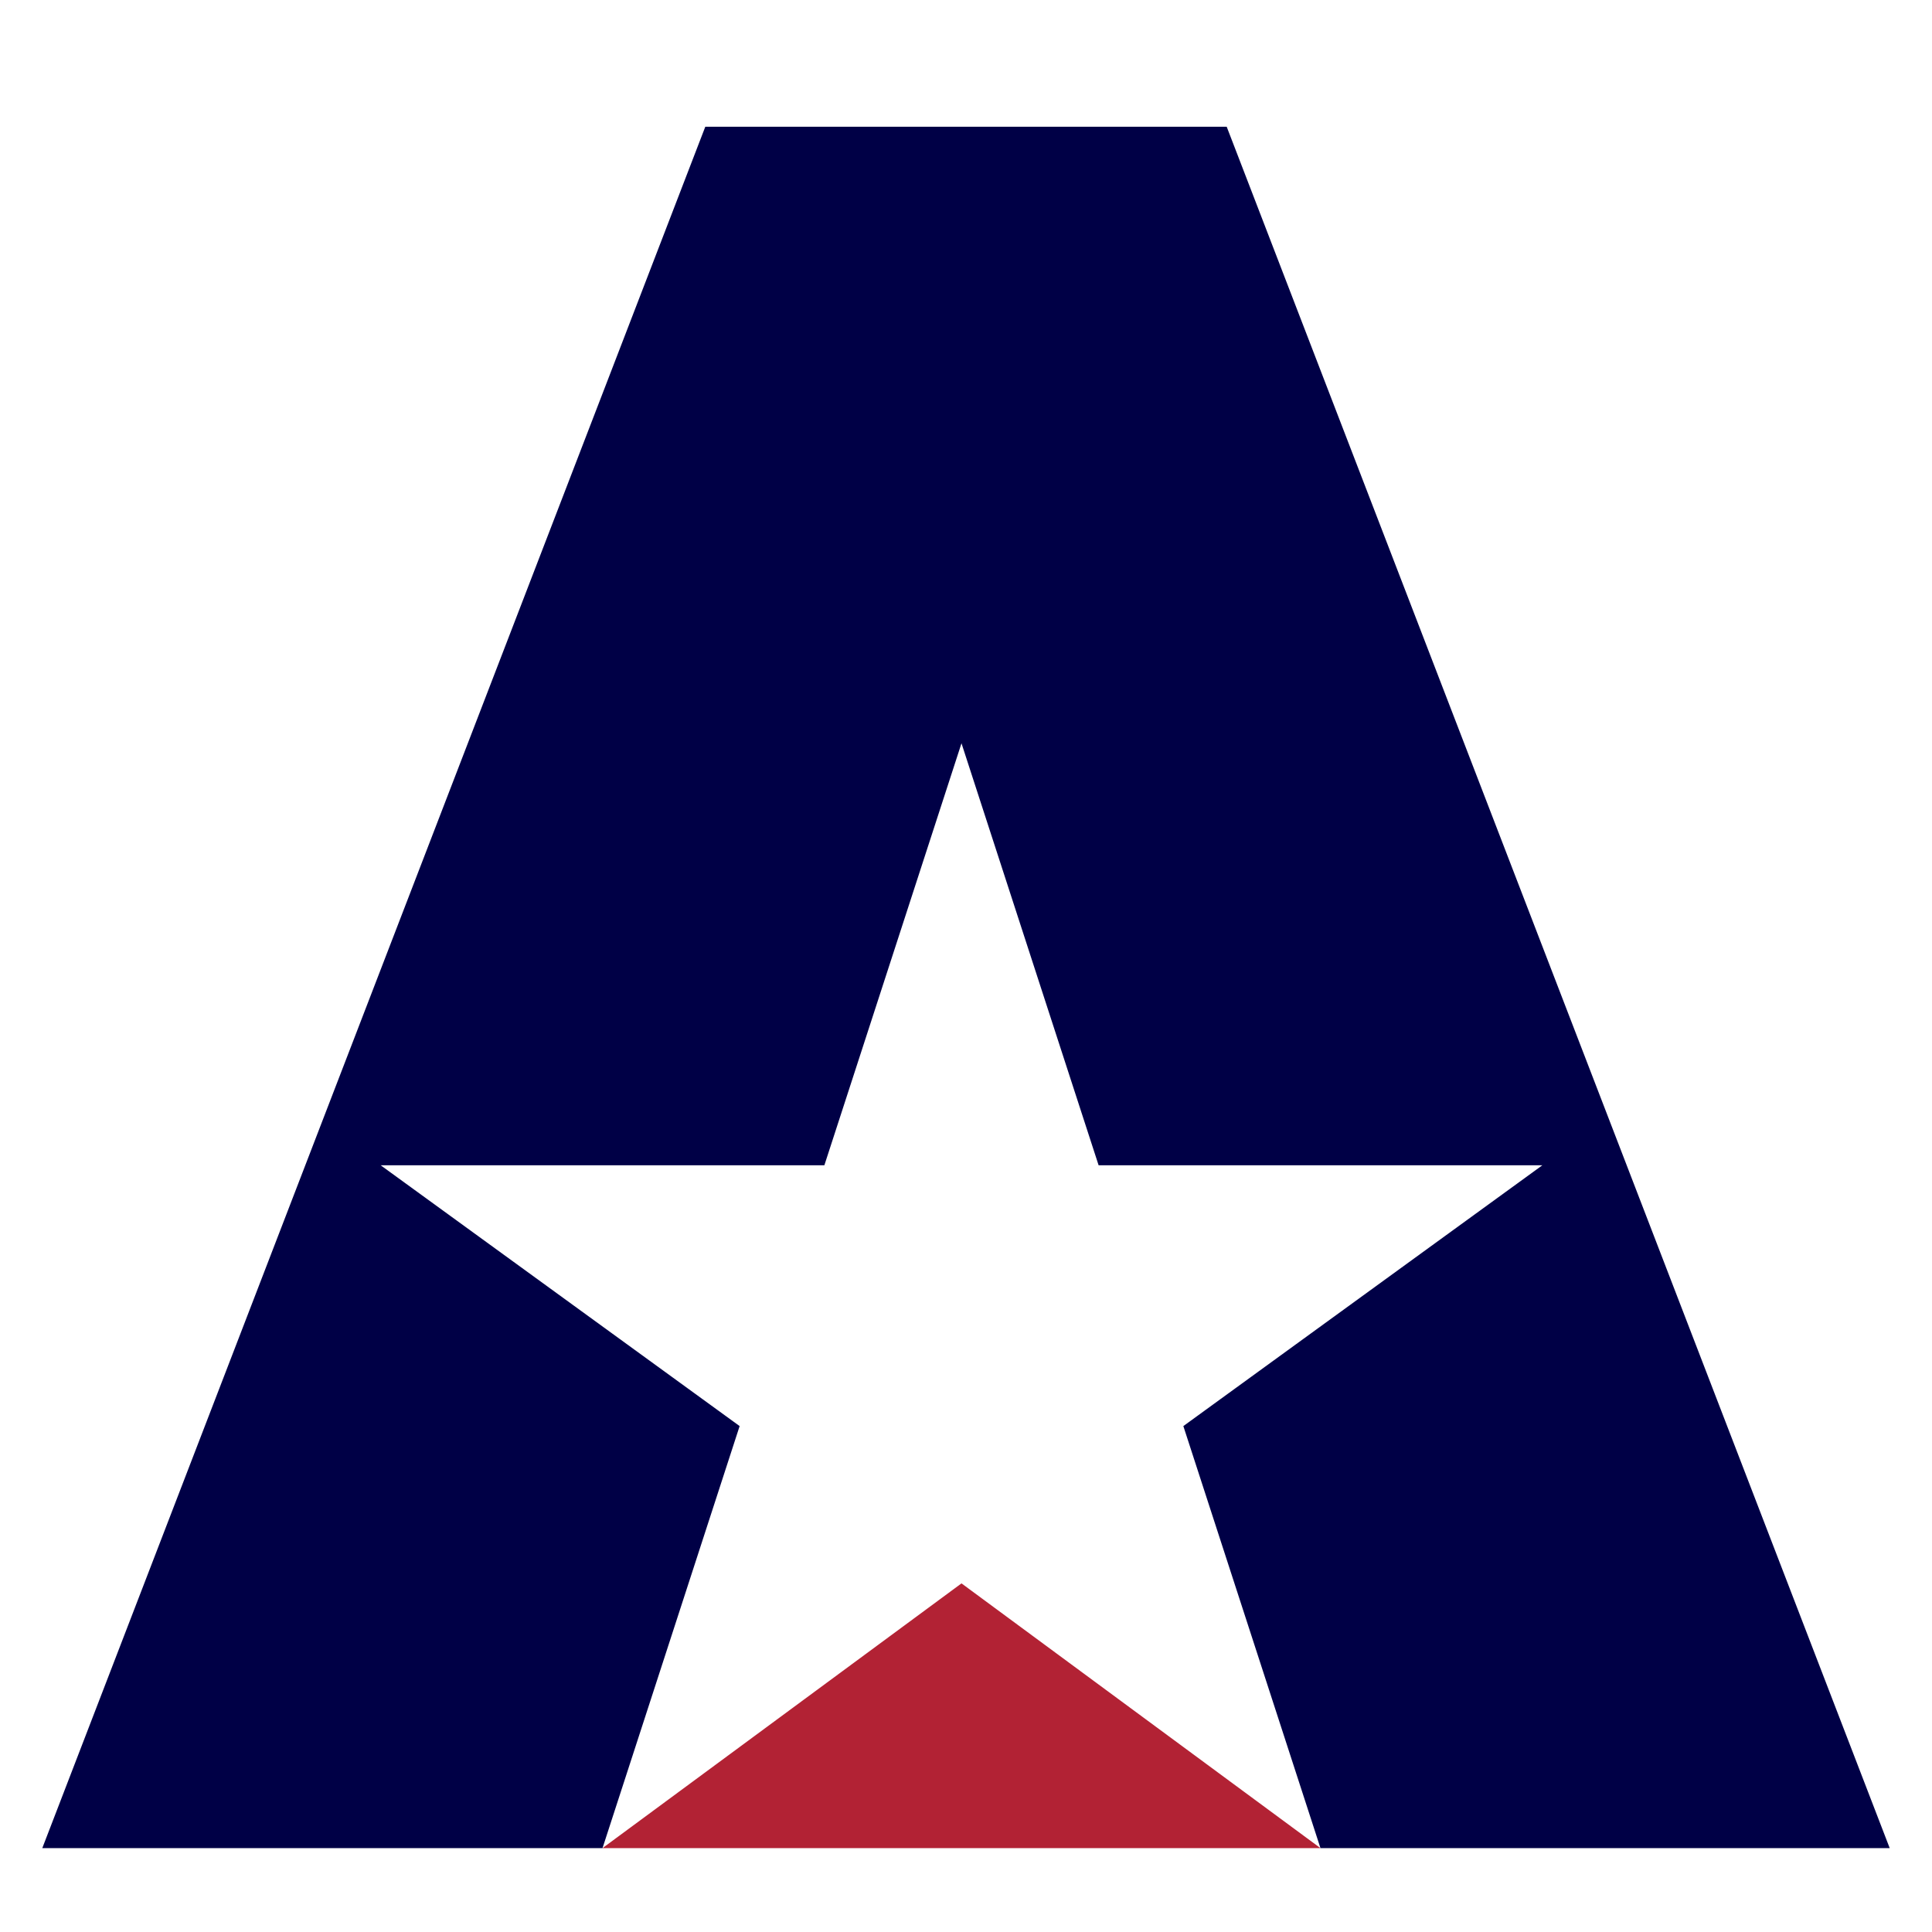
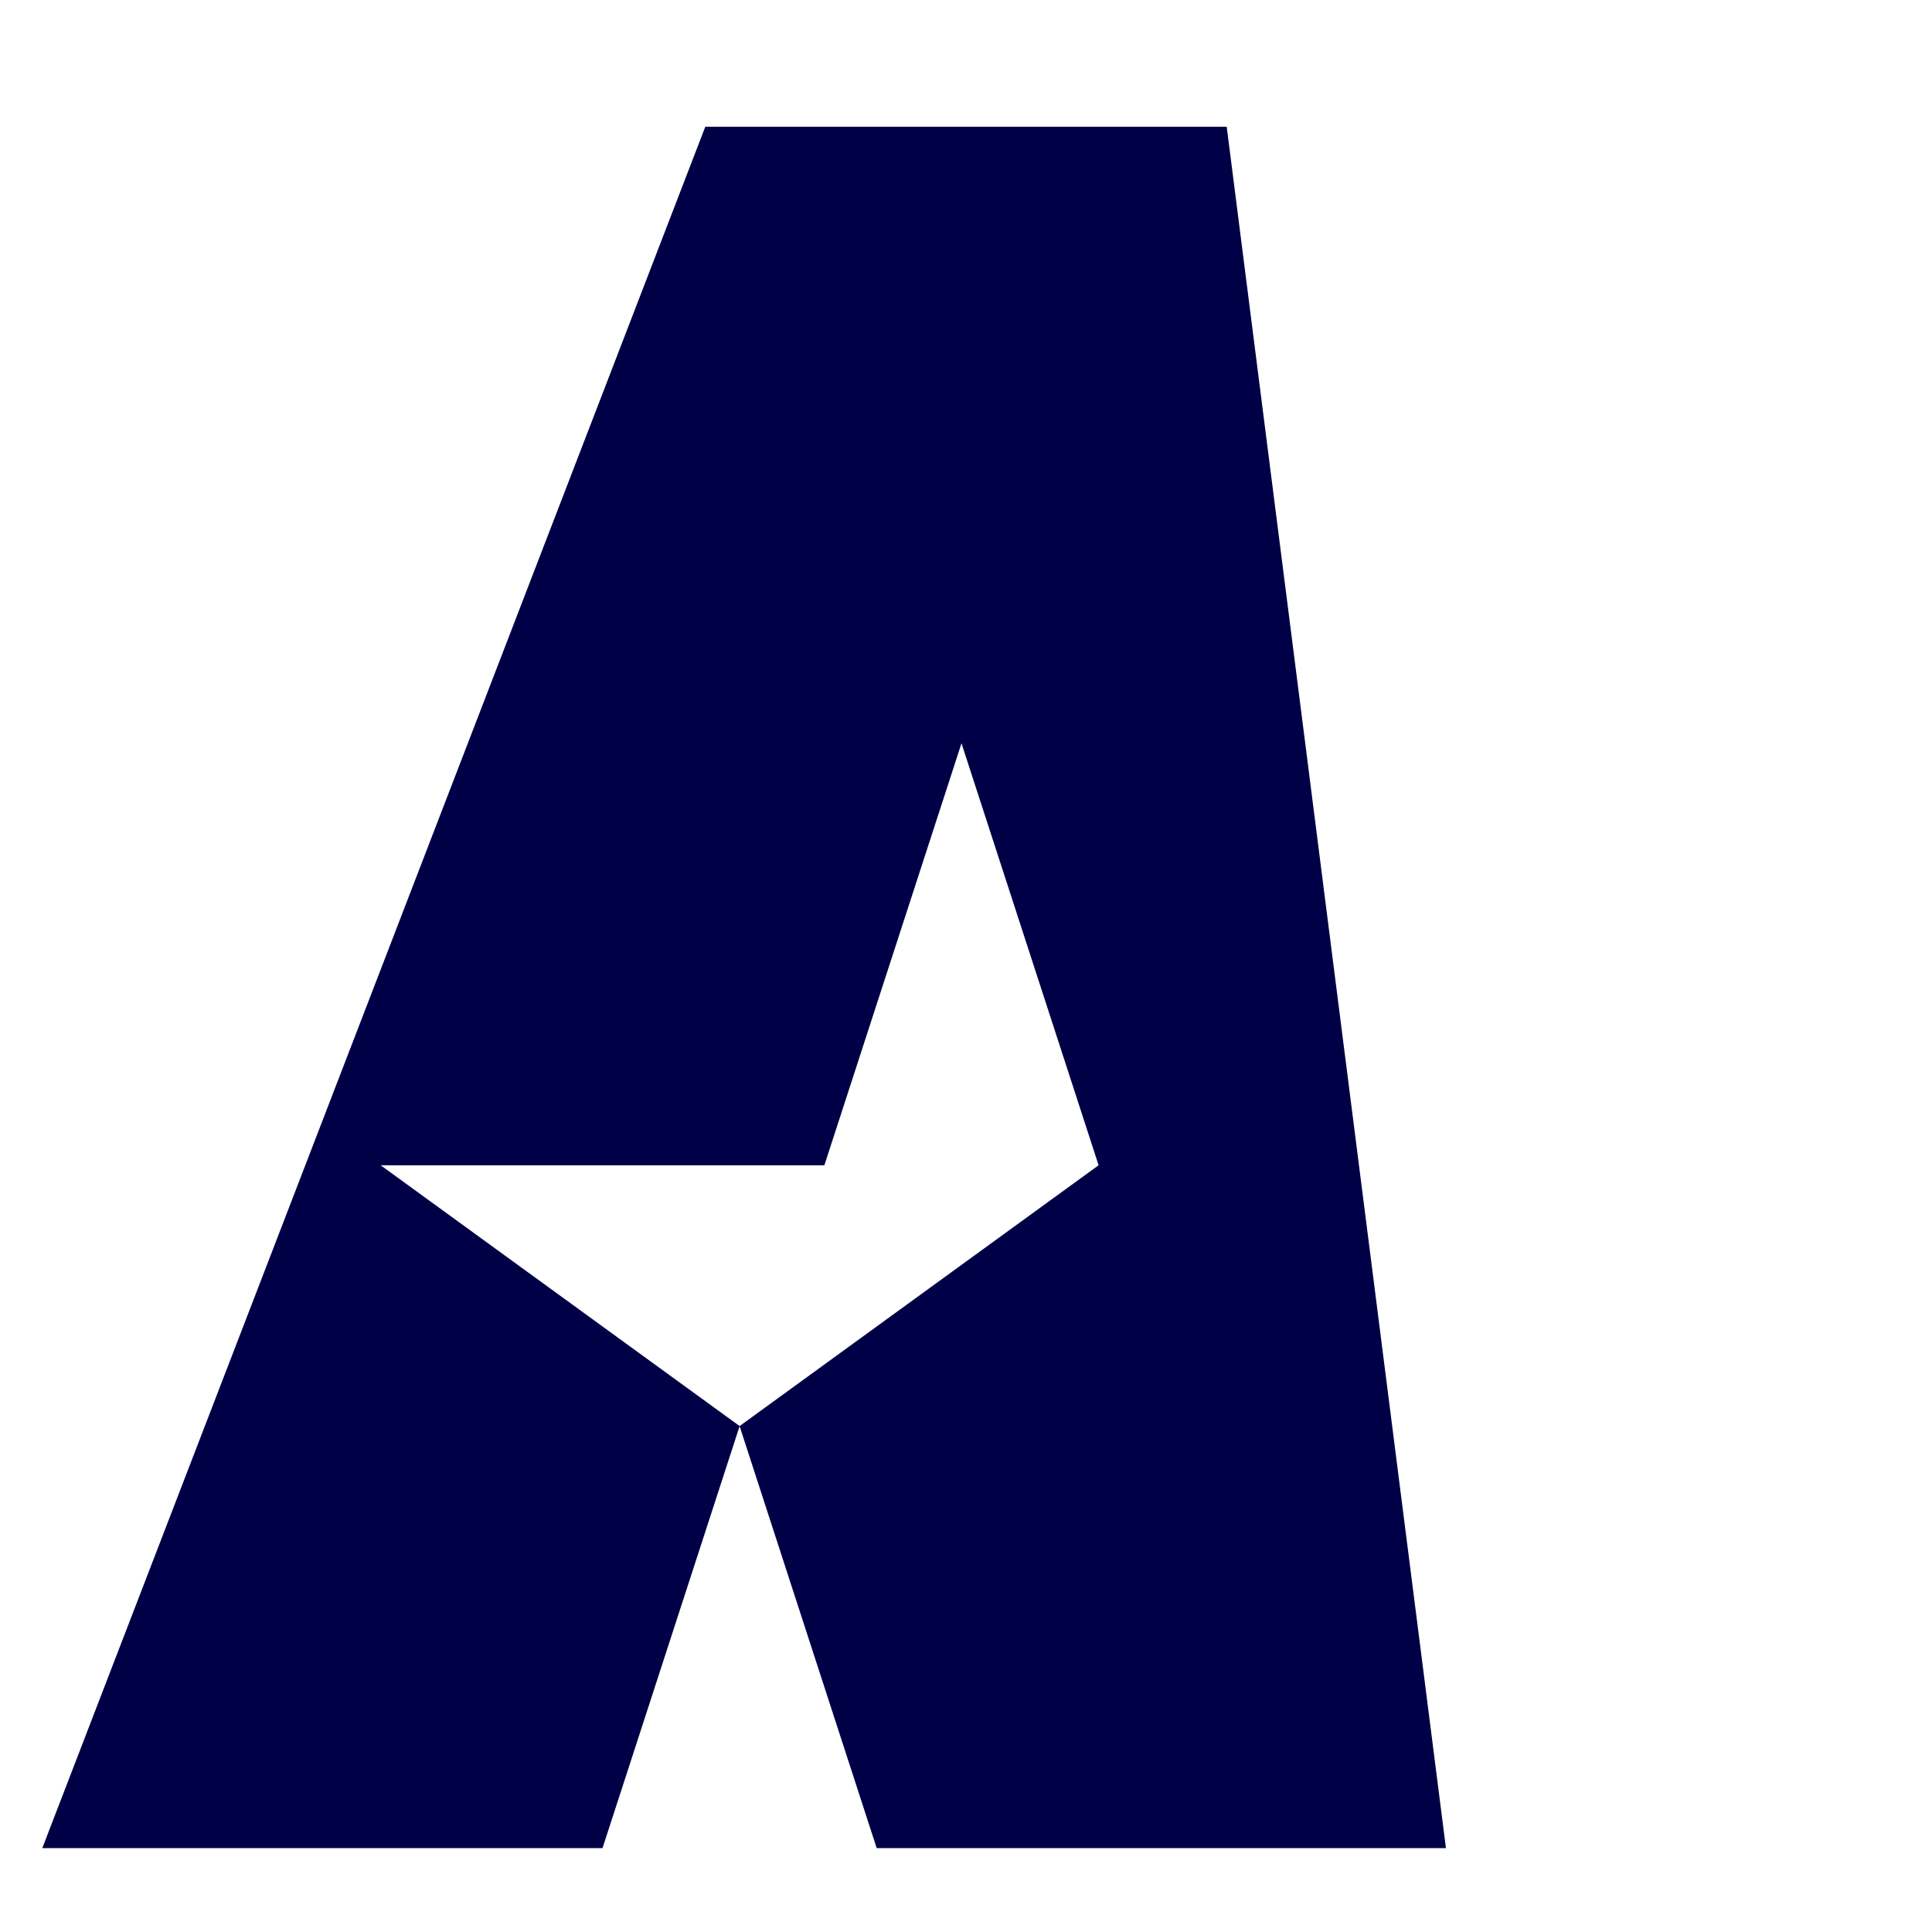
<svg xmlns="http://www.w3.org/2000/svg" data-bbox="7.88 23.62 344.24 320.75" viewBox="0 0 360 360" data-type="color">
  <g>
-     <path fill="#b22234" d="M112.27 344.37h133.78l-66.89-49.33z" data-color="1" />
-     <path fill="#000046" d="M228.58 23.62h-97.16L7.88 344.37h104.39l25.55-78.64-66.89-48.6h82.68l25.55-78.63 25.55 78.63h82.69l-66.9 48.6 25.55 78.64h106.07z" data-color="2" />
+     <path fill="#000046" d="M228.58 23.62h-97.16L7.88 344.37h104.39l25.55-78.64-66.89-48.6h82.68l25.55-78.63 25.55 78.63l-66.9 48.6 25.55 78.64h106.07z" data-color="2" />
  </g>
</svg>